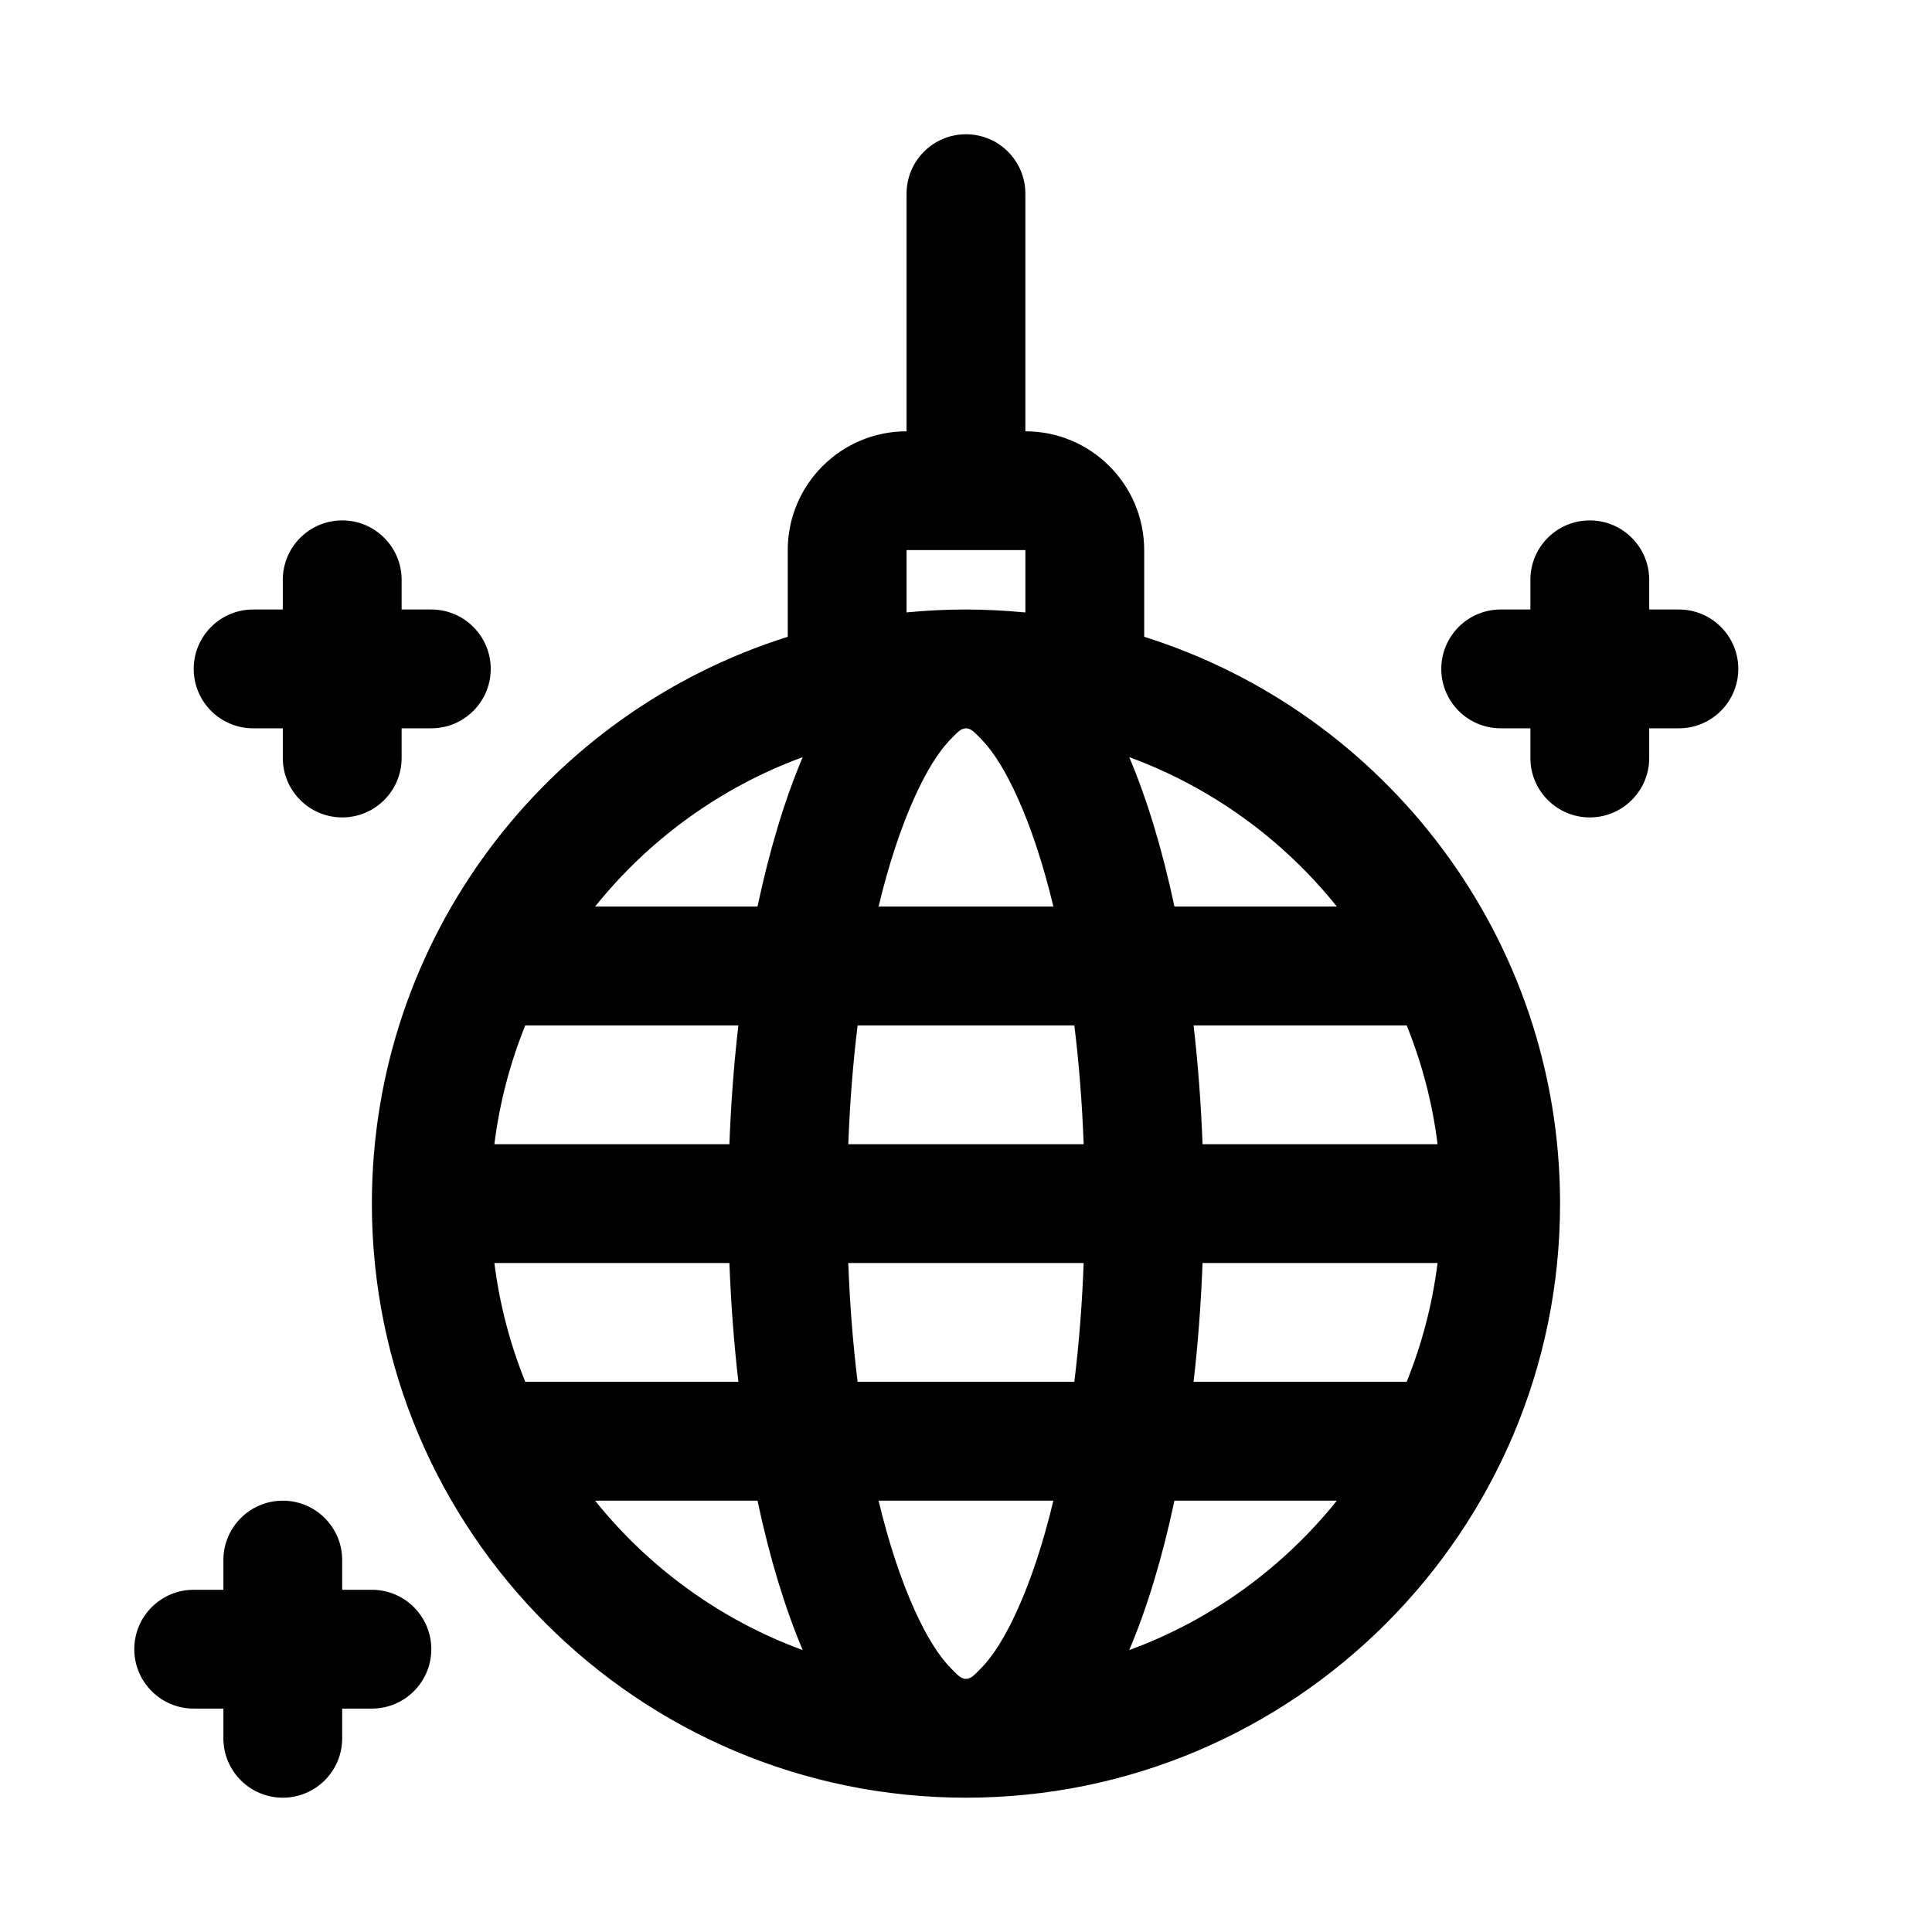
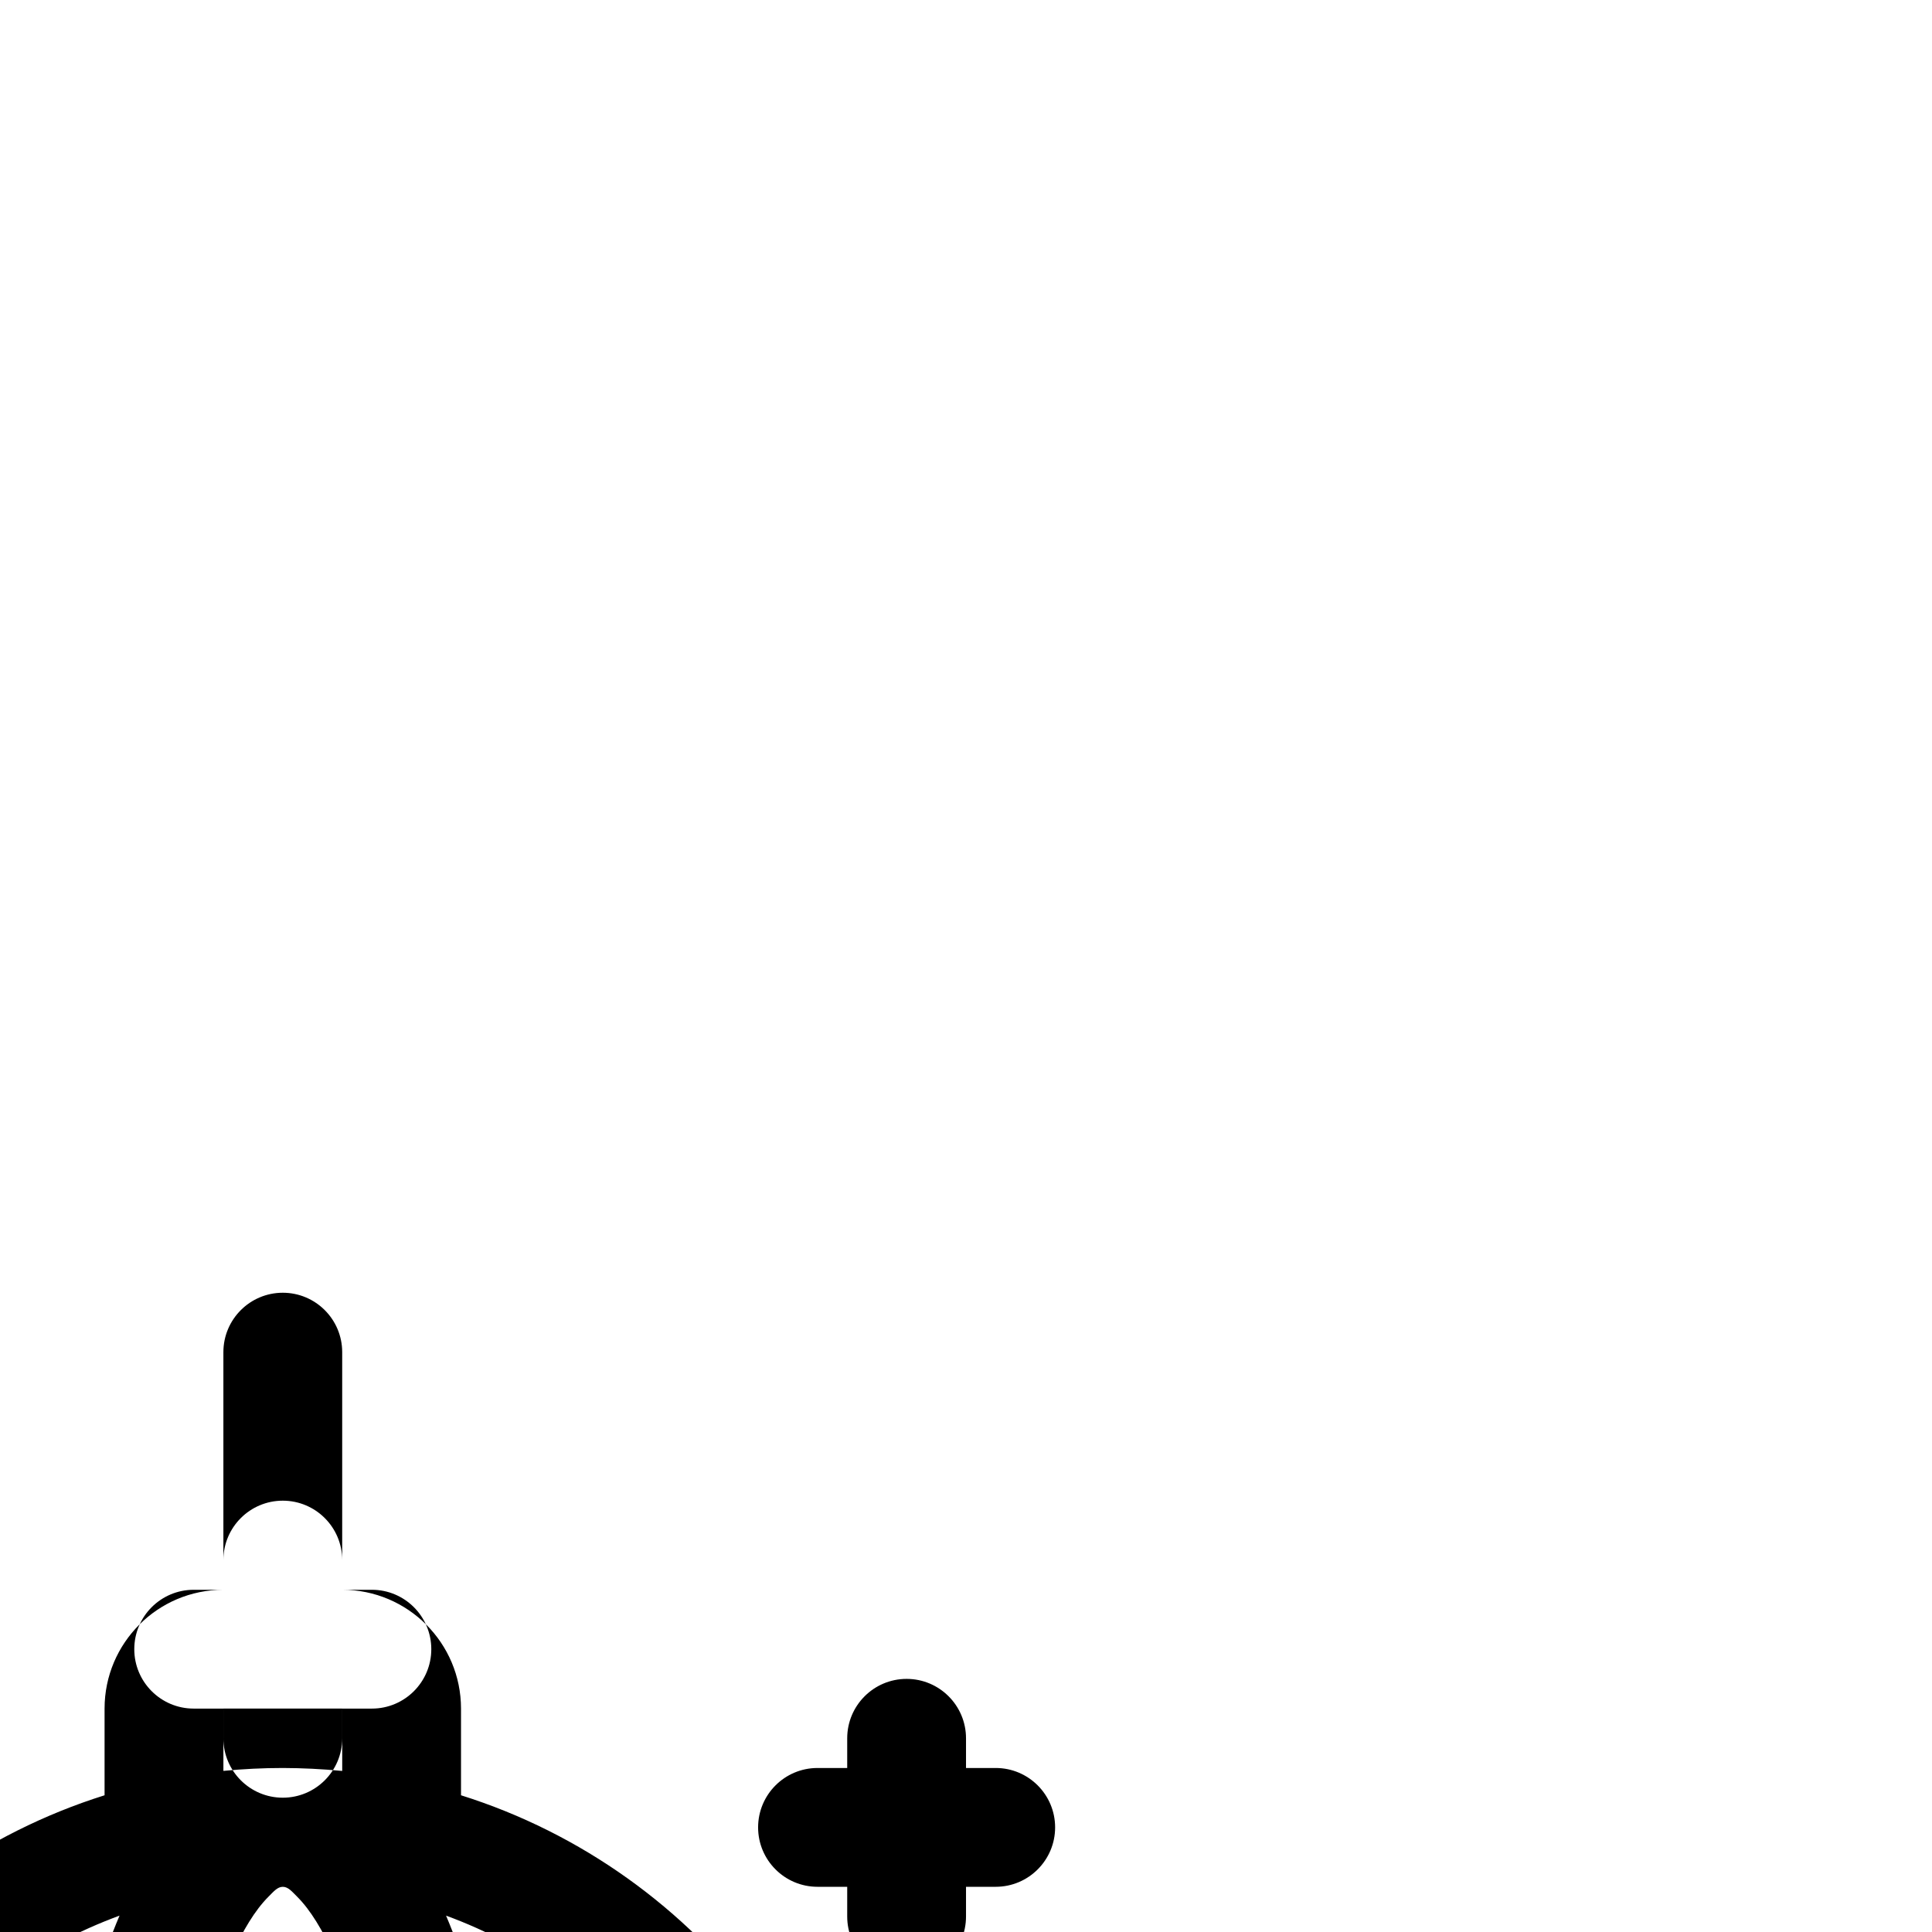
<svg xmlns="http://www.w3.org/2000/svg" fill="#000000" width="800px" height="800px" version="1.1" viewBox="144 144 512 512">
-   <path d="m203.2 565.31h-7.871c-8.691 0-15.742 7.055-15.742 15.742 0 8.691 7.055 15.742 15.742 15.742h7.871v7.871c0 8.691 7.055 15.742 15.742 15.742 8.691 0 15.742-7.055 15.742-15.742v-7.871h7.871c8.691 0 15.742-7.055 15.742-15.742 0-8.691-7.055-15.742-15.742-15.742h-7.871v-7.871c0-8.691-7.055-15.742-15.742-15.742-8.691 0-15.742 7.055-15.742 15.742zm181.05-307.01c-17.383 0-31.488 14.105-31.488 31.488v22.969c-63.844 20.074-110.21 79.773-110.21 150.21 0 86.891 70.551 157.44 157.44 157.44s157.44-70.551 157.44-157.44c0-70.438-46.367-130.14-110.21-150.21v-22.969c0-17.383-14.105-31.488-31.488-31.488v-62.977c0-8.691-7.055-15.742-15.742-15.742-8.691 0-15.742 7.055-15.742 15.742v62.977zm15.742 330.62c-1.449 0-2.488-1.324-3.793-2.613-3.59-3.59-6.769-8.926-9.762-15.508-3.699-8.156-6.941-17.98-9.605-29.109h46.32c-2.66 11.133-5.902 20.957-9.605 29.109-2.992 6.582-6.172 11.918-9.762 15.508-1.309 1.289-2.348 2.613-3.793 2.613zm98.289-47.23h-43.043c-3.211 15.16-7.289 28.559-11.98 39.598 21.789-7.981 40.762-21.82 55.027-39.598zm-196.58 0c14.25 17.773 33.234 31.613 55.027 39.598-4.676-11.035-8.77-24.434-11.98-39.598zm223.27-62.977h-62.285c-0.41 10.879-1.211 21.41-2.379 31.488h56.473c4.016-9.934 6.816-20.5 8.188-31.488zm-249.95 0c1.371 11.004 4.172 21.555 8.188 31.488h56.473c-1.164-10.059-1.969-20.609-2.379-31.488h-62.285zm156.16 0c-0.41 10.957-1.242 21.508-2.473 31.488h-57.434c-1.227-9.98-2.062-20.531-2.473-31.488zm85.602-62.977h-56.473c1.164 10.059 1.969 20.609 2.379 31.488h62.285c-1.371-11.004-4.172-21.555-8.188-31.488zm-233.58 0c-4.016 9.934-6.816 20.5-8.188 31.488h62.285c0.41-10.879 1.211-21.41 2.379-31.488zm145.51 0c1.227 9.98 2.062 20.531 2.473 31.488h-62.379c0.41-10.957 1.242-21.508 2.473-31.488zm14.547-71.086c4.676 11.035 8.77 24.434 11.98 39.598h43.043c-14.25-17.773-33.234-31.613-55.027-39.598zm-86.527 0c-21.789 7.981-40.762 21.82-55.027 39.598h43.043c3.211-15.16 7.289-28.559 11.98-39.598zm43.266-7.637c1.449 0 2.488 1.324 3.793 2.613 3.59 3.59 6.769 8.926 9.762 15.508 3.699 8.156 6.941 17.98 9.605 29.109h-46.32c2.66-11.133 5.902-20.957 9.605-29.109 2.992-6.582 6.172-11.918 9.762-15.508 1.309-1.289 2.348-2.613 3.793-2.613zm-181.05-31.488h-7.871c-8.691 0-15.742 7.055-15.742 15.742 0 8.691 7.055 15.742 15.742 15.742h7.871v7.871c0 8.691 7.055 15.742 15.742 15.742 8.691 0 15.742-7.055 15.742-15.742v-7.871h7.871c8.691 0 15.742-7.055 15.742-15.742 0-8.691-7.055-15.742-15.742-15.742h-7.871v-7.871c0-8.691-7.055-15.742-15.742-15.742-8.691 0-15.742 7.055-15.742 15.742zm330.62 0h-7.871c-8.691 0-15.742 7.055-15.742 15.742 0 8.691 7.055 15.742 15.742 15.742h7.871v7.871c0 8.691 7.055 15.742 15.742 15.742 8.691 0 15.742-7.055 15.742-15.742v-7.871h7.871c8.691 0 15.742-7.055 15.742-15.742 0-8.691-7.055-15.742-15.742-15.742h-7.871v-7.871c0-8.691-7.055-15.742-15.742-15.742-8.691 0-15.742 7.055-15.742 15.742zm-149.57 0c5.211 0.016 10.406 0.27 15.586 0.77h0.156v-16.516h-31.488v16.516c5.18-0.504 10.438-0.77 15.742-0.77z" fill-rule="evenodd" />
+   <path d="m203.2 565.31h-7.871c-8.691 0-15.742 7.055-15.742 15.742 0 8.691 7.055 15.742 15.742 15.742h7.871v7.871c0 8.691 7.055 15.742 15.742 15.742 8.691 0 15.742-7.055 15.742-15.742v-7.871h7.871c8.691 0 15.742-7.055 15.742-15.742 0-8.691-7.055-15.742-15.742-15.742h-7.871v-7.871c0-8.691-7.055-15.742-15.742-15.742-8.691 0-15.742 7.055-15.742 15.742zc-17.383 0-31.488 14.105-31.488 31.488v22.969c-63.844 20.074-110.21 79.773-110.21 150.21 0 86.891 70.551 157.44 157.44 157.44s157.44-70.551 157.44-157.44c0-70.438-46.367-130.14-110.21-150.21v-22.969c0-17.383-14.105-31.488-31.488-31.488v-62.977c0-8.691-7.055-15.742-15.742-15.742-8.691 0-15.742 7.055-15.742 15.742v62.977zm15.742 330.62c-1.449 0-2.488-1.324-3.793-2.613-3.59-3.59-6.769-8.926-9.762-15.508-3.699-8.156-6.941-17.98-9.605-29.109h46.32c-2.66 11.133-5.902 20.957-9.605 29.109-2.992 6.582-6.172 11.918-9.762 15.508-1.309 1.289-2.348 2.613-3.793 2.613zm98.289-47.23h-43.043c-3.211 15.16-7.289 28.559-11.98 39.598 21.789-7.981 40.762-21.82 55.027-39.598zm-196.58 0c14.25 17.773 33.234 31.613 55.027 39.598-4.676-11.035-8.77-24.434-11.98-39.598zm223.27-62.977h-62.285c-0.41 10.879-1.211 21.41-2.379 31.488h56.473c4.016-9.934 6.816-20.5 8.188-31.488zm-249.95 0c1.371 11.004 4.172 21.555 8.188 31.488h56.473c-1.164-10.059-1.969-20.609-2.379-31.488h-62.285zm156.16 0c-0.41 10.957-1.242 21.508-2.473 31.488h-57.434c-1.227-9.98-2.062-20.531-2.473-31.488zm85.602-62.977h-56.473c1.164 10.059 1.969 20.609 2.379 31.488h62.285c-1.371-11.004-4.172-21.555-8.188-31.488zm-233.58 0c-4.016 9.934-6.816 20.5-8.188 31.488h62.285c0.41-10.879 1.211-21.41 2.379-31.488zm145.51 0c1.227 9.98 2.062 20.531 2.473 31.488h-62.379c0.41-10.957 1.242-21.508 2.473-31.488zm14.547-71.086c4.676 11.035 8.77 24.434 11.98 39.598h43.043c-14.25-17.773-33.234-31.613-55.027-39.598zm-86.527 0c-21.789 7.981-40.762 21.82-55.027 39.598h43.043c3.211-15.16 7.289-28.559 11.98-39.598zm43.266-7.637c1.449 0 2.488 1.324 3.793 2.613 3.59 3.59 6.769 8.926 9.762 15.508 3.699 8.156 6.941 17.98 9.605 29.109h-46.32c2.66-11.133 5.902-20.957 9.605-29.109 2.992-6.582 6.172-11.918 9.762-15.508 1.309-1.289 2.348-2.613 3.793-2.613zm-181.05-31.488h-7.871c-8.691 0-15.742 7.055-15.742 15.742 0 8.691 7.055 15.742 15.742 15.742h7.871v7.871c0 8.691 7.055 15.742 15.742 15.742 8.691 0 15.742-7.055 15.742-15.742v-7.871h7.871c8.691 0 15.742-7.055 15.742-15.742 0-8.691-7.055-15.742-15.742-15.742h-7.871v-7.871c0-8.691-7.055-15.742-15.742-15.742-8.691 0-15.742 7.055-15.742 15.742zm330.62 0h-7.871c-8.691 0-15.742 7.055-15.742 15.742 0 8.691 7.055 15.742 15.742 15.742h7.871v7.871c0 8.691 7.055 15.742 15.742 15.742 8.691 0 15.742-7.055 15.742-15.742v-7.871h7.871c8.691 0 15.742-7.055 15.742-15.742 0-8.691-7.055-15.742-15.742-15.742h-7.871v-7.871c0-8.691-7.055-15.742-15.742-15.742-8.691 0-15.742 7.055-15.742 15.742zm-149.57 0c5.211 0.016 10.406 0.27 15.586 0.77h0.156v-16.516h-31.488v16.516c5.18-0.504 10.438-0.77 15.742-0.77z" fill-rule="evenodd" />
</svg>